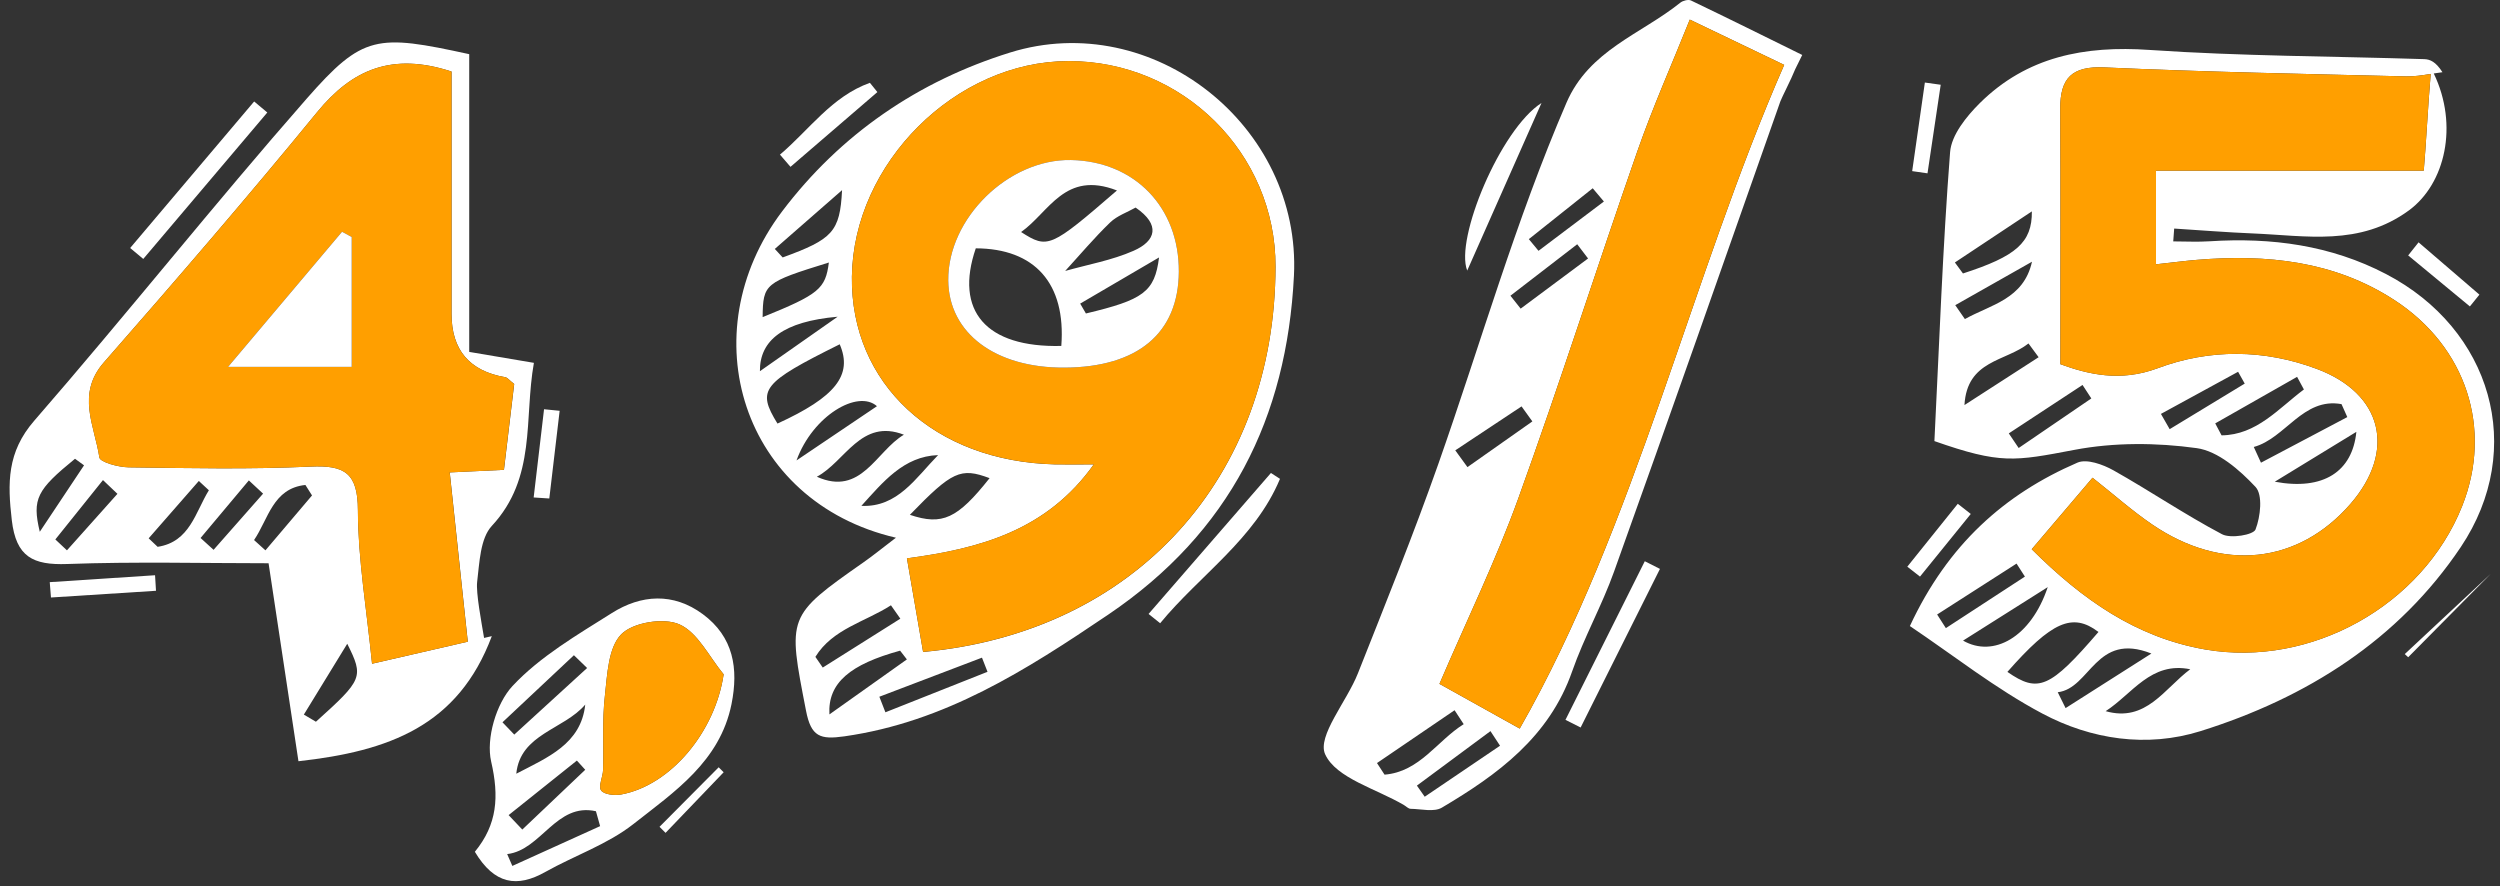
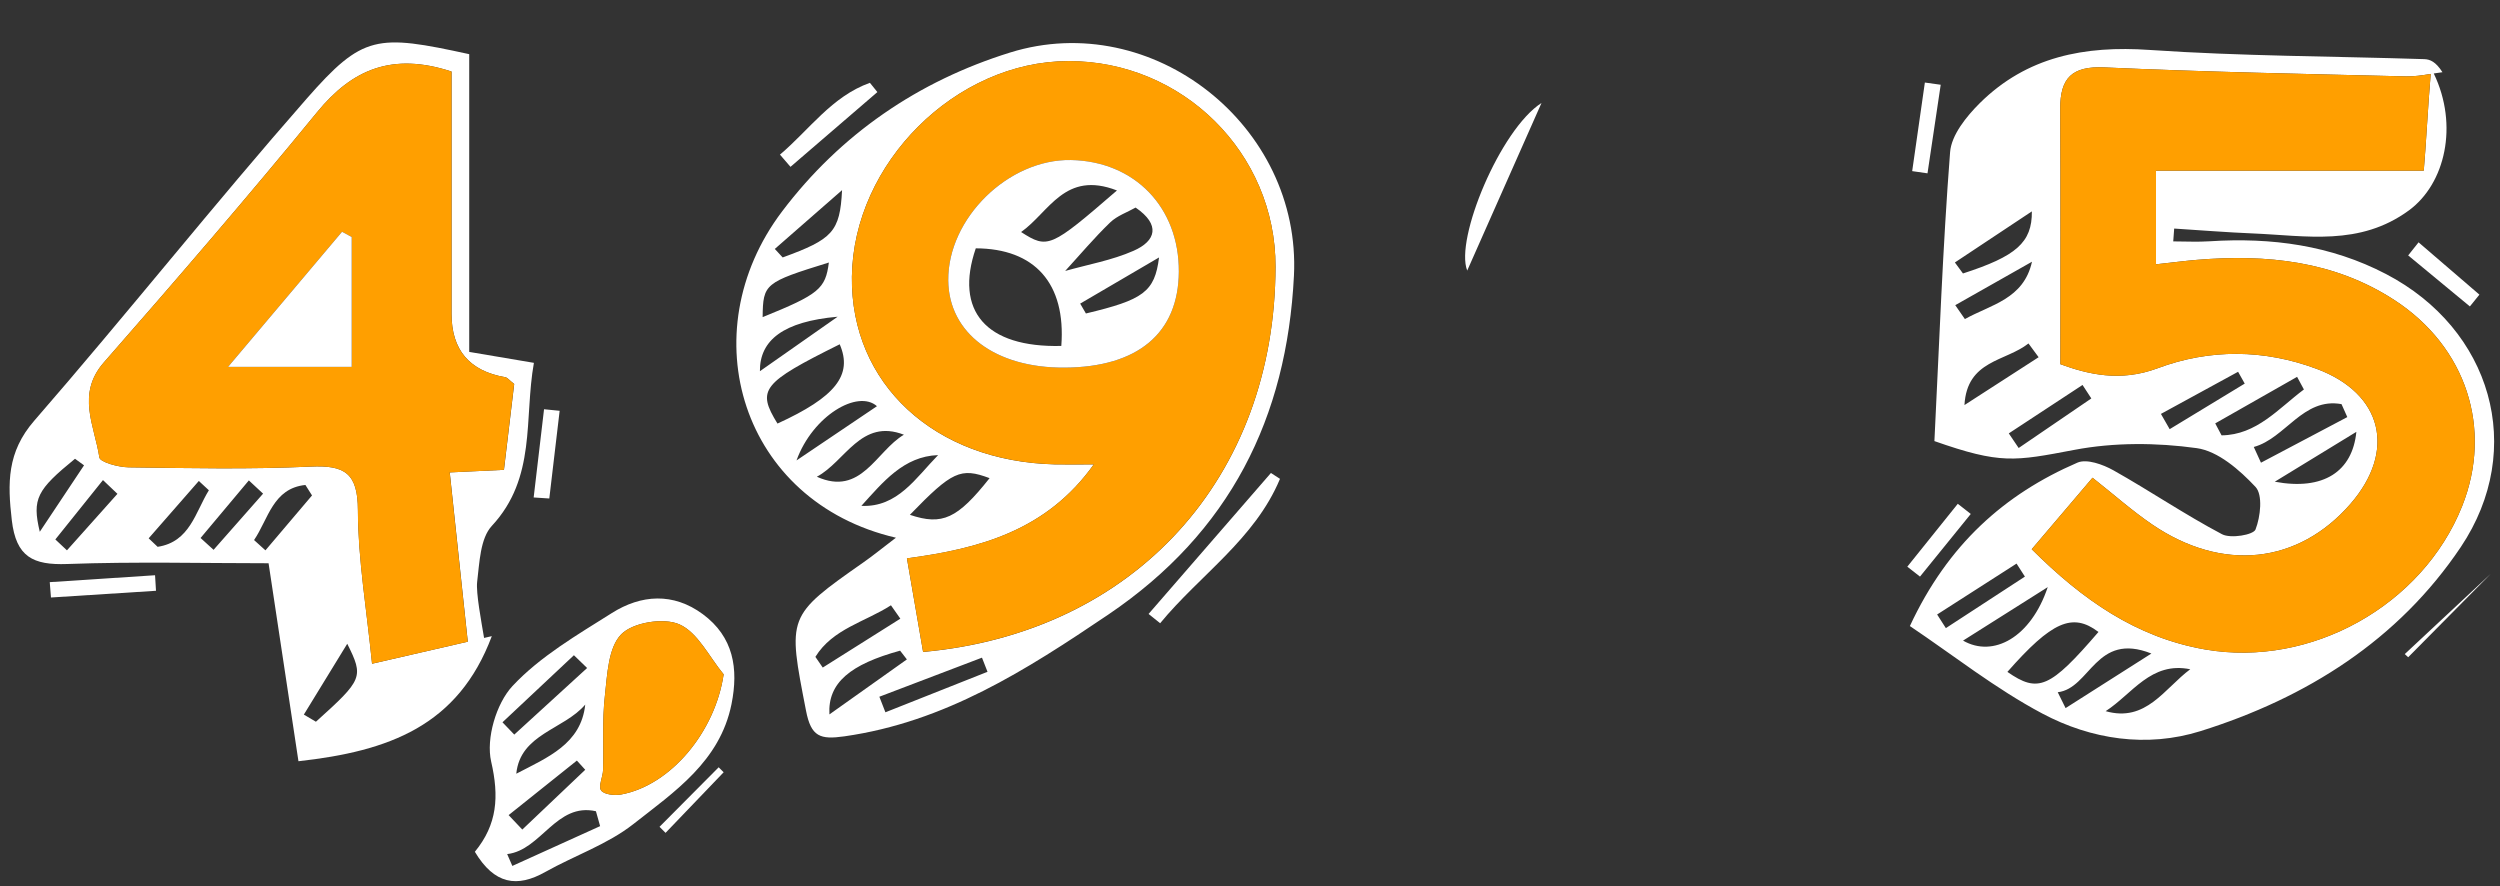
<svg xmlns="http://www.w3.org/2000/svg" width="189" height="67" viewBox="0 0 189 67" fill="none">
  <rect x="0" y="0" width="189" height="67" fill="#333333" stroke="none" />
  <path d="M180.389 20.72C176.206 18.536 171.711 17.94 167.052 18.241C166.136 18.302 165.216 18.249 164.297 18.249C164.321 17.925 164.346 17.602 164.368 17.279C166.349 17.404 168.334 17.567 170.315 17.648C174.349 17.815 178.383 18.639 182.118 15.902C184.856 13.892 185.882 9.475 183.993 5.554C184.213 5.519 184.433 5.483 184.65 5.459C184.146 4.67 183.716 4.486 183.279 4.471C176.359 4.248 169.42 4.248 162.514 3.776C157.593 3.435 153.222 4.276 149.667 7.802C148.662 8.803 147.526 10.206 147.427 11.502C146.866 18.732 146.61 25.982 146.241 33.347C151.24 35.101 152.281 34.873 156.84 34.007C159.833 33.439 163.047 33.46 166.072 33.879C167.684 34.103 169.317 35.53 170.518 36.812C171.079 37.416 170.894 39.06 170.518 40.029C170.358 40.441 168.632 40.732 167.986 40.388C165.181 38.907 162.542 37.111 159.773 35.555C158.985 35.115 157.76 34.671 157.06 34.973C151.531 37.363 147.256 41.166 144.387 47.33C147.647 49.517 150.853 52.063 154.408 53.948C158.093 55.905 162.294 56.544 166.36 55.273C174.374 52.762 181.319 48.391 186.038 41.354C191.02 33.918 188.343 24.871 180.389 20.72ZM153.609 15.98C153.634 18.345 152.405 19.378 148.4 20.674C148.197 20.397 147.995 20.12 147.789 19.843C149.678 18.59 151.567 17.336 153.609 15.98ZM153.619 19.786C152.991 22.62 150.502 23.028 148.545 24.122C148.304 23.77 148.062 23.422 147.817 23.071C149.752 21.977 151.688 20.88 153.619 19.786ZM153.353 25.965C153.609 26.309 153.864 26.657 154.12 27.005C152.249 28.209 150.381 29.416 148.513 30.623C148.705 27.214 151.617 27.342 153.353 25.965ZM152.611 33.869C152.362 33.499 152.114 33.13 151.865 32.764C153.722 31.543 155.579 30.321 157.44 29.103C157.66 29.444 157.884 29.782 158.104 30.122C156.275 31.372 154.443 32.619 152.611 33.869ZM164.027 32.445C163.807 32.061 163.586 31.674 163.366 31.291C165.312 30.229 167.254 29.167 169.2 28.106C169.367 28.404 169.534 28.702 169.701 29C167.812 30.147 165.919 31.298 164.027 32.445ZM167.95 32.913C167.791 32.612 167.631 32.31 167.471 32.008C169.534 30.836 171.597 29.664 173.66 28.489C173.83 28.809 174.001 29.125 174.175 29.444C172.247 30.886 170.606 32.882 167.95 32.913ZM170.386 33.791C172.783 33.141 174.104 30.023 177.019 30.552C177.165 30.879 177.31 31.206 177.456 31.532C175.279 32.683 173.106 33.83 170.929 34.98C170.748 34.586 170.567 34.188 170.386 33.791ZM178.141 32.647C177.846 35.64 175.663 37.107 171.973 36.418C173.919 35.229 175.869 34.035 178.141 32.647ZM146.447 46.456C148.449 45.174 150.452 43.889 152.451 42.607C152.664 42.934 152.874 43.264 153.083 43.591C151.091 44.89 149.099 46.186 147.107 47.486C146.887 47.145 146.667 46.801 146.447 46.456ZM148.407 48.43C150.786 46.928 152.796 45.657 154.809 44.386C153.538 48.193 150.69 49.744 148.407 48.43ZM151.759 50.795C155.093 47.01 156.673 46.275 158.644 47.777C154.979 52.038 154.088 52.414 151.759 50.795ZM155.565 52.333C158.044 52.042 158.427 47.734 162.645 49.407C160.135 51.005 158.147 52.269 156.158 53.533C155.959 53.132 155.764 52.734 155.565 52.333ZM159.187 53.764C161.207 52.461 162.606 49.989 165.582 50.596C163.625 52.052 162.241 54.634 159.187 53.764ZM166.718 49.102C161.488 48.193 157.412 45.324 153.598 41.521C155.135 39.713 156.63 37.956 158.196 36.116C159.812 37.391 161.19 38.62 162.702 39.649C168.018 43.271 173.745 42.643 177.701 38.087C181.174 34.078 180.126 29.75 175.148 27.889C171.164 26.398 167.048 26.366 163.107 27.843C160.281 28.898 157.841 28.29 155.764 27.534C155.764 20.869 155.785 14.538 155.753 8.207C155.743 5.899 156.645 4.983 159.088 5.096C166.69 5.441 174.299 5.59 181.909 5.775C182.523 5.789 183.144 5.689 183.762 5.59C183.556 7.99 183.396 11.15 183.237 12.905H162.993V19.981C164.187 19.85 165.142 19.726 166.097 19.644C171.359 19.211 176.451 19.719 181.01 22.68C186.461 26.22 188.467 32.42 186.138 38.264C183.144 45.778 174.69 50.486 166.718 49.102Z" fill="white" />
  <path d="M186.138 38.264C183.144 45.778 174.69 50.486 166.718 49.102C161.488 48.193 157.412 45.324 153.598 41.521C155.136 39.713 156.631 37.956 158.196 36.116C159.812 37.391 161.19 38.62 162.702 39.649C168.018 43.271 173.745 42.643 177.701 38.087C181.174 34.078 180.126 29.75 175.148 27.889C171.164 26.398 167.049 26.366 163.107 27.843C160.281 28.898 157.841 28.29 155.764 27.534C155.764 20.869 155.785 14.538 155.753 8.207C155.743 5.899 156.645 4.983 159.088 5.096C166.69 5.441 174.299 5.59 181.909 5.775C182.523 5.789 183.144 5.689 183.762 5.59C183.556 7.99 183.397 11.15 183.237 12.905H162.994V19.981C164.187 19.85 165.142 19.726 166.097 19.644C171.359 19.211 176.451 19.719 181.01 22.68C186.461 26.22 188.467 32.42 186.138 38.264Z" fill="#FF9F00" />
-   <path d="M127.837 0.036C127.638 -0.059 127.226 0.047 127.031 0.203C124.055 2.593 120.143 3.786 118.424 7.77C114.585 16.668 111.94 25.971 108.734 35.086C106.859 40.413 104.736 45.654 102.658 50.905C101.82 53.029 99.555 55.656 100.183 57.027C101.011 58.834 104.05 59.63 106.138 60.862C106.305 60.958 106.472 61.142 106.639 61.146C107.438 61.157 108.407 61.412 109.007 61.057C113.233 58.554 117.121 55.717 118.854 50.756C119.752 48.189 121.105 45.782 122.021 43.218C126.261 31.387 130.422 19.523 134.594 7.667C134.704 7.362 135.415 5.995 135.72 5.228C135.897 4.869 136.071 4.51 136.249 4.155C133.447 2.774 130.653 1.386 127.837 0.036ZM120.409 14.233C120.689 14.566 120.973 14.9 121.254 15.234C119.606 16.477 117.959 17.719 116.311 18.962C116.066 18.668 115.825 18.373 115.58 18.078C117.188 16.796 118.8 15.514 120.409 14.233ZM119.237 18.465C119.51 18.824 119.784 19.182 120.057 19.541C118.36 20.805 116.663 22.069 114.962 23.333C114.706 23.007 114.447 22.68 114.188 22.357C115.871 21.057 117.554 19.761 119.237 18.465ZM115.029 30.723C115.303 31.102 115.573 31.479 115.846 31.859C114.213 33.013 112.576 34.163 110.939 35.314C110.633 34.891 110.328 34.469 110.019 34.046C111.692 32.938 113.36 31.83 115.029 30.723ZM104.672 58.564C104.48 58.273 104.292 57.978 104.1 57.687C106.056 56.356 108.013 55.024 109.966 53.693C110.197 54.044 110.424 54.396 110.655 54.747C108.645 55.997 107.338 58.348 104.672 58.564ZM107.708 60.233C107.509 59.953 107.313 59.672 107.118 59.392C108.972 58.017 110.825 56.647 112.679 55.273C112.92 55.639 113.162 56.008 113.403 56.377C111.503 57.663 109.604 58.948 107.708 60.233ZM114.891 55.081C112.629 53.821 110.626 52.709 108.823 51.701C110.918 46.818 113.098 42.348 114.777 37.696C117.923 28.997 120.732 20.177 123.782 11.438C124.954 8.086 126.406 4.83 127.748 1.482C130.415 2.76 132.67 3.843 134.885 4.905C127.922 20.773 123.633 39.763 114.891 55.081Z" fill="white" />
-   <path d="M134.885 4.905C127.922 20.773 123.633 39.763 114.891 55.081C112.629 53.821 110.626 52.709 108.822 51.701C110.917 46.818 113.097 42.348 114.777 37.696C117.923 28.997 120.732 20.177 123.782 11.438C124.954 8.086 126.406 4.83 127.748 1.482C130.415 2.76 132.669 3.843 134.885 4.905Z" fill="#FF9F00" />
  <path d="M76.364 3.971C69.433 6.126 63.546 10.135 59.122 15.99C52.166 25.201 56.057 37.934 67.732 40.651C66.664 41.464 66.003 42.007 65.307 42.493C59.455 46.594 59.548 46.573 60.933 53.718C61.316 55.709 62.012 55.926 63.837 55.667C71.436 54.584 77.575 50.66 83.786 46.463C92.993 40.235 97.282 31.589 97.822 20.851C98.39 9.517 87.141 0.619 76.364 3.971ZM63.66 14.374C63.5 17.528 62.949 18.085 59.171 19.463C58.972 19.25 58.774 19.033 58.575 18.82C60.169 17.428 61.76 16.036 63.66 14.374ZM62.662 19.846C62.406 21.842 61.916 22.247 57.655 23.976C57.687 21.448 57.797 21.355 62.662 19.846ZM63.326 23.944C61.426 25.276 59.526 26.607 57.449 28.063C57.428 25.712 59.235 24.303 63.326 23.944ZM58.777 32.022C57.204 29.462 57.584 28.961 63.482 26.028C64.494 28.365 63.138 30.026 58.777 32.022ZM66.298 30.708C64.118 32.178 62.165 33.492 60.215 34.809C61.447 31.418 64.856 29.426 66.298 30.708ZM61.753 36.041C63.908 34.895 65.087 31.607 68.336 32.864C66.227 34.11 65.115 37.554 61.753 36.041ZM65.119 38.243C66.756 36.446 68.311 34.497 70.921 34.405C69.238 36.123 67.857 38.374 65.119 38.243ZM74.813 36.148C72.38 39.219 71.241 39.745 68.787 38.921C71.983 35.623 72.618 35.328 74.813 36.148ZM61.643 49.659C62.949 47.535 65.417 47.014 67.356 45.76C67.594 46.097 67.832 46.435 68.066 46.772C66.113 48.004 64.157 49.236 62.2 50.468C62.012 50.199 61.827 49.929 61.643 49.659ZM62.704 54.009C62.569 51.615 64.295 50.22 68.048 49.19L68.56 49.851C66.678 51.186 64.799 52.521 62.704 54.009ZM66.937 53.849C66.784 53.458 66.632 53.064 66.479 52.673C69.064 51.69 71.653 50.703 74.237 49.719C74.376 50.078 74.518 50.433 74.656 50.788C72.082 51.811 69.511 52.83 66.937 53.849ZM69.785 49.286C69.38 46.953 69.007 44.78 68.563 42.213C74.042 41.481 79.13 40.121 82.692 35.108C81.708 35.108 80.725 35.125 79.745 35.108C70.644 34.888 64.295 29.011 64.402 20.915C64.512 12.336 72.252 4.631 80.771 4.62C89.414 4.61 96.444 11.584 96.43 20.155C96.405 36.066 85.817 47.83 69.785 49.29V49.286Z" fill="white" />
  <path d="M80.771 4.617C72.253 4.628 64.512 12.333 64.402 20.912C64.295 29.008 70.644 34.884 79.745 35.104C80.725 35.126 81.709 35.104 82.692 35.104C79.131 40.118 74.042 41.478 68.564 42.209C69.007 44.777 69.38 46.95 69.785 49.283C85.817 47.823 96.405 36.059 96.43 20.148C96.444 11.577 89.414 4.603 80.771 4.614V4.617ZM80.469 27.793C75.239 27.822 71.727 25.183 71.688 21.203C71.642 16.512 76.233 12.01 80.966 12.099C85.781 12.191 89.147 15.674 89.119 20.539C89.094 25.187 86.019 27.765 80.469 27.793Z" fill="#FF9F00" />
  <path d="M37.181 39.759C40.576 36.106 39.607 31.653 40.363 27.431C38.545 27.122 37.117 26.881 35.473 26.604V4.095C28.478 2.568 27.434 2.614 23.173 7.472C16.168 15.458 9.56 23.788 2.589 31.806C0.523 34.185 0.569 36.525 0.892 39.326C1.215 42.11 2.501 42.731 5.075 42.639C10.209 42.451 15.358 42.582 20.304 42.582C21.096 47.823 21.838 52.745 22.563 57.549C29.409 56.789 34.639 54.879 37.181 48.093C36.983 48.139 36.787 48.182 36.596 48.228C36.397 47.031 35.971 44.801 36.074 43.978C36.251 42.526 36.304 40.704 37.181 39.759ZM5.671 34.682C5.899 34.849 6.126 35.012 6.353 35.179C5.309 36.748 4.262 38.321 3.008 40.203C2.412 37.707 2.788 37.036 5.671 34.682ZM5.061 41.606C4.77 41.329 4.475 41.055 4.184 40.782C5.384 39.287 6.584 37.789 7.784 36.294C8.15 36.642 8.512 36.99 8.878 37.334C7.607 38.758 6.332 40.182 5.061 41.606ZM11.917 41.34C11.694 41.126 11.466 40.91 11.239 40.697C12.503 39.252 13.767 37.806 15.031 36.361C15.284 36.596 15.536 36.83 15.791 37.064C14.762 38.73 14.357 40.967 11.917 41.34ZM15.163 40.672C16.381 39.22 17.595 37.767 18.813 36.319L19.889 37.32C18.639 38.737 17.393 40.15 16.146 41.567C15.816 41.269 15.489 40.97 15.163 40.672ZM20.067 41.606C19.779 41.347 19.491 41.087 19.207 40.828C20.29 39.237 20.631 36.919 23.088 36.663C23.255 36.929 23.422 37.192 23.589 37.455C22.414 38.84 21.238 40.221 20.067 41.606ZM23.884 54.563C23.578 54.382 23.276 54.204 22.971 54.023C24.026 52.301 25.08 50.582 26.252 48.668C27.512 51.193 27.431 51.367 23.884 54.563ZM35.363 48.512C33.023 49.048 30.783 49.567 28.127 50.178C27.718 46.062 27.069 42.319 27.058 38.577C27.051 35.768 26.067 35.154 23.482 35.275C18.909 35.488 14.314 35.392 9.73 35.331C8.956 35.321 7.564 34.944 7.511 34.579C7.156 32.196 5.75 29.799 7.855 27.395C13.316 21.164 18.731 14.886 23.98 8.473C26.628 5.242 29.657 3.939 34.138 5.409C34.138 11.488 34.138 17.61 34.138 23.735C34.138 26.457 35.492 28.051 38.2 28.517C38.364 28.546 38.499 28.738 38.875 29.032C38.63 31.074 38.371 33.261 38.101 35.52C36.762 35.584 35.644 35.637 34.003 35.715C34.398 39.543 34.987 44.83 35.367 48.512H35.363Z" fill="white" />
  <path d="M38.872 29.032C38.495 28.738 38.361 28.546 38.197 28.517C35.487 28.049 34.133 26.454 34.135 23.735C34.135 17.609 34.135 11.488 34.135 5.409C29.654 3.939 26.625 5.242 23.976 8.473C18.728 14.886 13.313 21.164 7.852 27.395C5.746 29.799 7.152 32.196 7.508 34.579C7.561 34.944 8.953 35.321 9.727 35.331C14.311 35.392 18.906 35.488 23.479 35.275C26.064 35.154 27.048 35.768 27.055 38.577C27.065 42.319 27.715 46.062 28.123 50.177C30.779 49.567 33.02 49.048 35.36 48.512C34.98 44.83 34.391 39.543 33.996 35.715C35.637 35.637 36.755 35.584 38.094 35.52C38.364 33.261 38.623 31.074 38.868 29.032H38.872ZM26.59 27.736H17.24C20.422 23.965 23.138 20.741 25.858 17.521C26.103 17.652 26.345 17.783 26.59 17.918V27.736Z" fill="#FF9F00" />
  <path d="M26.589 17.918V27.736H17.24C20.422 23.965 23.138 20.741 25.858 17.521C26.103 17.652 26.344 17.784 26.589 17.918Z" fill="white" />
-   <path d="M20.208 8.505C17.084 12.194 13.956 15.887 10.831 19.576C10.501 19.299 10.17 19.023 9.84 18.749C12.965 15.056 16.09 11.364 19.214 7.671C19.544 7.948 19.878 8.225 20.208 8.505Z" fill="white" />
  <path d="M116.538 7.784C114.688 11.96 112.838 16.132 110.921 20.457C109.976 18.092 113.417 9.787 116.538 7.784Z" fill="white" />
  <path d="M96.767 36.201C94.868 40.761 90.713 43.466 87.706 47.117C87.415 46.882 87.123 46.648 86.832 46.414C89.914 42.863 93 39.308 96.082 35.758C96.309 35.907 96.54 36.052 96.767 36.201Z" fill="white" />
-   <path d="M125.493 43.008C123.494 47.007 121.495 51.001 119.496 54.999C119.113 54.808 118.733 54.612 118.349 54.421C120.348 50.422 122.347 46.428 124.346 42.429C124.726 42.621 125.11 42.817 125.49 43.008H125.493Z" fill="white" />
  <path d="M58.965 11.69C61.181 9.815 62.882 7.291 65.765 6.261C65.953 6.495 66.141 6.726 66.33 6.961C64.139 8.846 61.952 10.728 59.761 12.613C59.494 12.305 59.228 11.999 58.965 11.69Z" fill="white" />
  <path d="M181.802 49.446C183.983 47.415 186.159 45.38 188.293 43.388C186.248 45.455 184.153 47.571 182.058 49.687C181.973 49.606 181.888 49.528 181.799 49.446H181.802Z" fill="white" />
  <path d="M11.793 44.663C9.148 44.833 6.499 45 3.853 45.171C3.821 44.784 3.793 44.397 3.761 44.01C6.413 43.836 9.069 43.662 11.722 43.488C11.747 43.878 11.768 44.269 11.793 44.659V44.663Z" fill="white" />
  <path d="M146.717 6.41C146.383 8.64 146.053 10.874 145.719 13.104C145.332 13.047 144.948 12.993 144.561 12.937C144.881 10.703 145.2 8.473 145.52 6.24C145.918 6.297 146.315 6.353 146.717 6.407V6.41Z" fill="white" />
  <path d="M40.345 37.608C40.608 35.385 40.867 33.162 41.13 30.939C41.524 30.978 41.918 31.017 42.309 31.056C42.049 33.265 41.787 35.477 41.527 37.686C41.133 37.661 40.739 37.633 40.345 37.608Z" fill="white" />
  <path d="M182.842 18.32C184.376 19.637 185.91 20.958 187.444 22.275L186.723 23.166C185.168 21.881 183.613 20.596 182.058 19.31C182.32 18.98 182.58 18.65 182.842 18.32Z" fill="white" />
  <path d="M148.989 38.857C147.711 40.434 146.429 42.014 145.151 43.591C144.831 43.342 144.512 43.09 144.192 42.841C145.463 41.258 146.738 39.674 148.009 38.087C148.336 38.343 148.663 38.598 148.989 38.854V38.857Z" fill="white" />
  <path d="M80.966 12.098C76.233 12.01 71.642 16.512 71.688 21.203C71.727 25.183 75.239 27.822 80.469 27.793C86.019 27.765 89.094 25.187 89.119 20.539C89.147 15.674 85.781 12.191 80.966 12.098ZM80.235 26.153C74.525 26.291 72.149 23.497 73.769 18.774C78.221 18.788 80.597 21.416 80.235 26.153ZM77.195 17.542C79.329 16.036 80.487 12.866 84.442 14.399C79.411 18.749 79.216 18.834 77.195 17.542ZM83.924 16.821C84.449 16.31 85.22 16.051 85.852 15.692C87.748 16.991 87.4 18.213 85.692 18.962C84.062 19.68 82.255 19.995 80.526 20.485C81.651 19.257 82.727 17.975 83.924 16.821ZM82.095 23.699C81.953 23.451 81.808 23.202 81.662 22.953C83.516 21.867 85.369 20.784 87.624 19.463C87.297 22.08 86.424 22.666 82.095 23.699Z" fill="white" />
  <path d="M53.128 46.428C50.895 44.78 48.466 44.951 46.257 46.346C43.622 48.008 40.831 49.63 38.744 51.864C37.511 53.188 36.734 55.841 37.132 57.577C37.742 60.223 37.597 62.325 35.899 64.395C37.377 66.866 39.092 67.122 41.229 65.918C43.434 64.679 45.927 63.837 47.883 62.3C50.98 59.864 54.424 57.57 55.301 53.235C55.844 50.539 55.454 48.146 53.128 46.428ZM43.388 49.535C43.722 49.858 44.052 50.177 44.386 50.501C42.55 52.176 40.714 53.856 38.879 55.535C38.58 55.227 38.282 54.914 37.987 54.605C39.788 52.915 41.588 51.225 43.388 49.535ZM39.031 58.493C39.333 55.472 42.625 55.166 44.244 53.267C43.928 56.246 41.4 57.258 39.031 58.493ZM44.244 58.195C42.657 59.701 41.073 61.21 39.486 62.715C39.141 62.353 38.797 61.987 38.452 61.622C40.175 60.247 41.893 58.873 43.612 57.499C43.821 57.73 44.034 57.964 44.244 58.195ZM38.733 65.464C38.602 65.165 38.474 64.867 38.342 64.569C40.924 64.27 42.046 60.652 45.053 61.33C45.156 61.703 45.263 62.08 45.369 62.456C43.157 63.457 40.945 64.462 38.733 65.464ZM46.964 60.063C46.467 60.155 45.668 60.07 45.444 59.757C45.217 59.438 45.579 58.735 45.593 58.199C45.646 56.334 45.519 54.456 45.728 52.613C45.909 50.994 45.98 48.963 46.964 47.955C47.844 47.053 50.177 46.676 51.363 47.202C52.762 47.823 53.618 49.666 54.708 50.98C54.069 55.308 50.731 59.36 46.964 60.063Z" fill="white" />
  <path d="M54.708 50.98C54.069 55.308 50.731 59.36 46.964 60.063C46.467 60.155 45.668 60.07 45.444 59.757C45.217 59.438 45.579 58.735 45.593 58.199C45.647 56.334 45.519 54.456 45.728 52.613C45.909 50.994 45.98 48.963 46.964 47.955C47.844 47.053 50.177 46.676 51.363 47.202C52.762 47.823 53.618 49.666 54.708 50.98Z" fill="#FF9F00" />
  <path d="M49.861 62.506C51.353 61.007 52.841 59.505 54.332 58.007L54.708 58.383C53.245 59.91 51.782 61.437 50.316 62.964C50.163 62.811 50.011 62.658 49.858 62.506H49.861Z" fill="white" />
</svg>